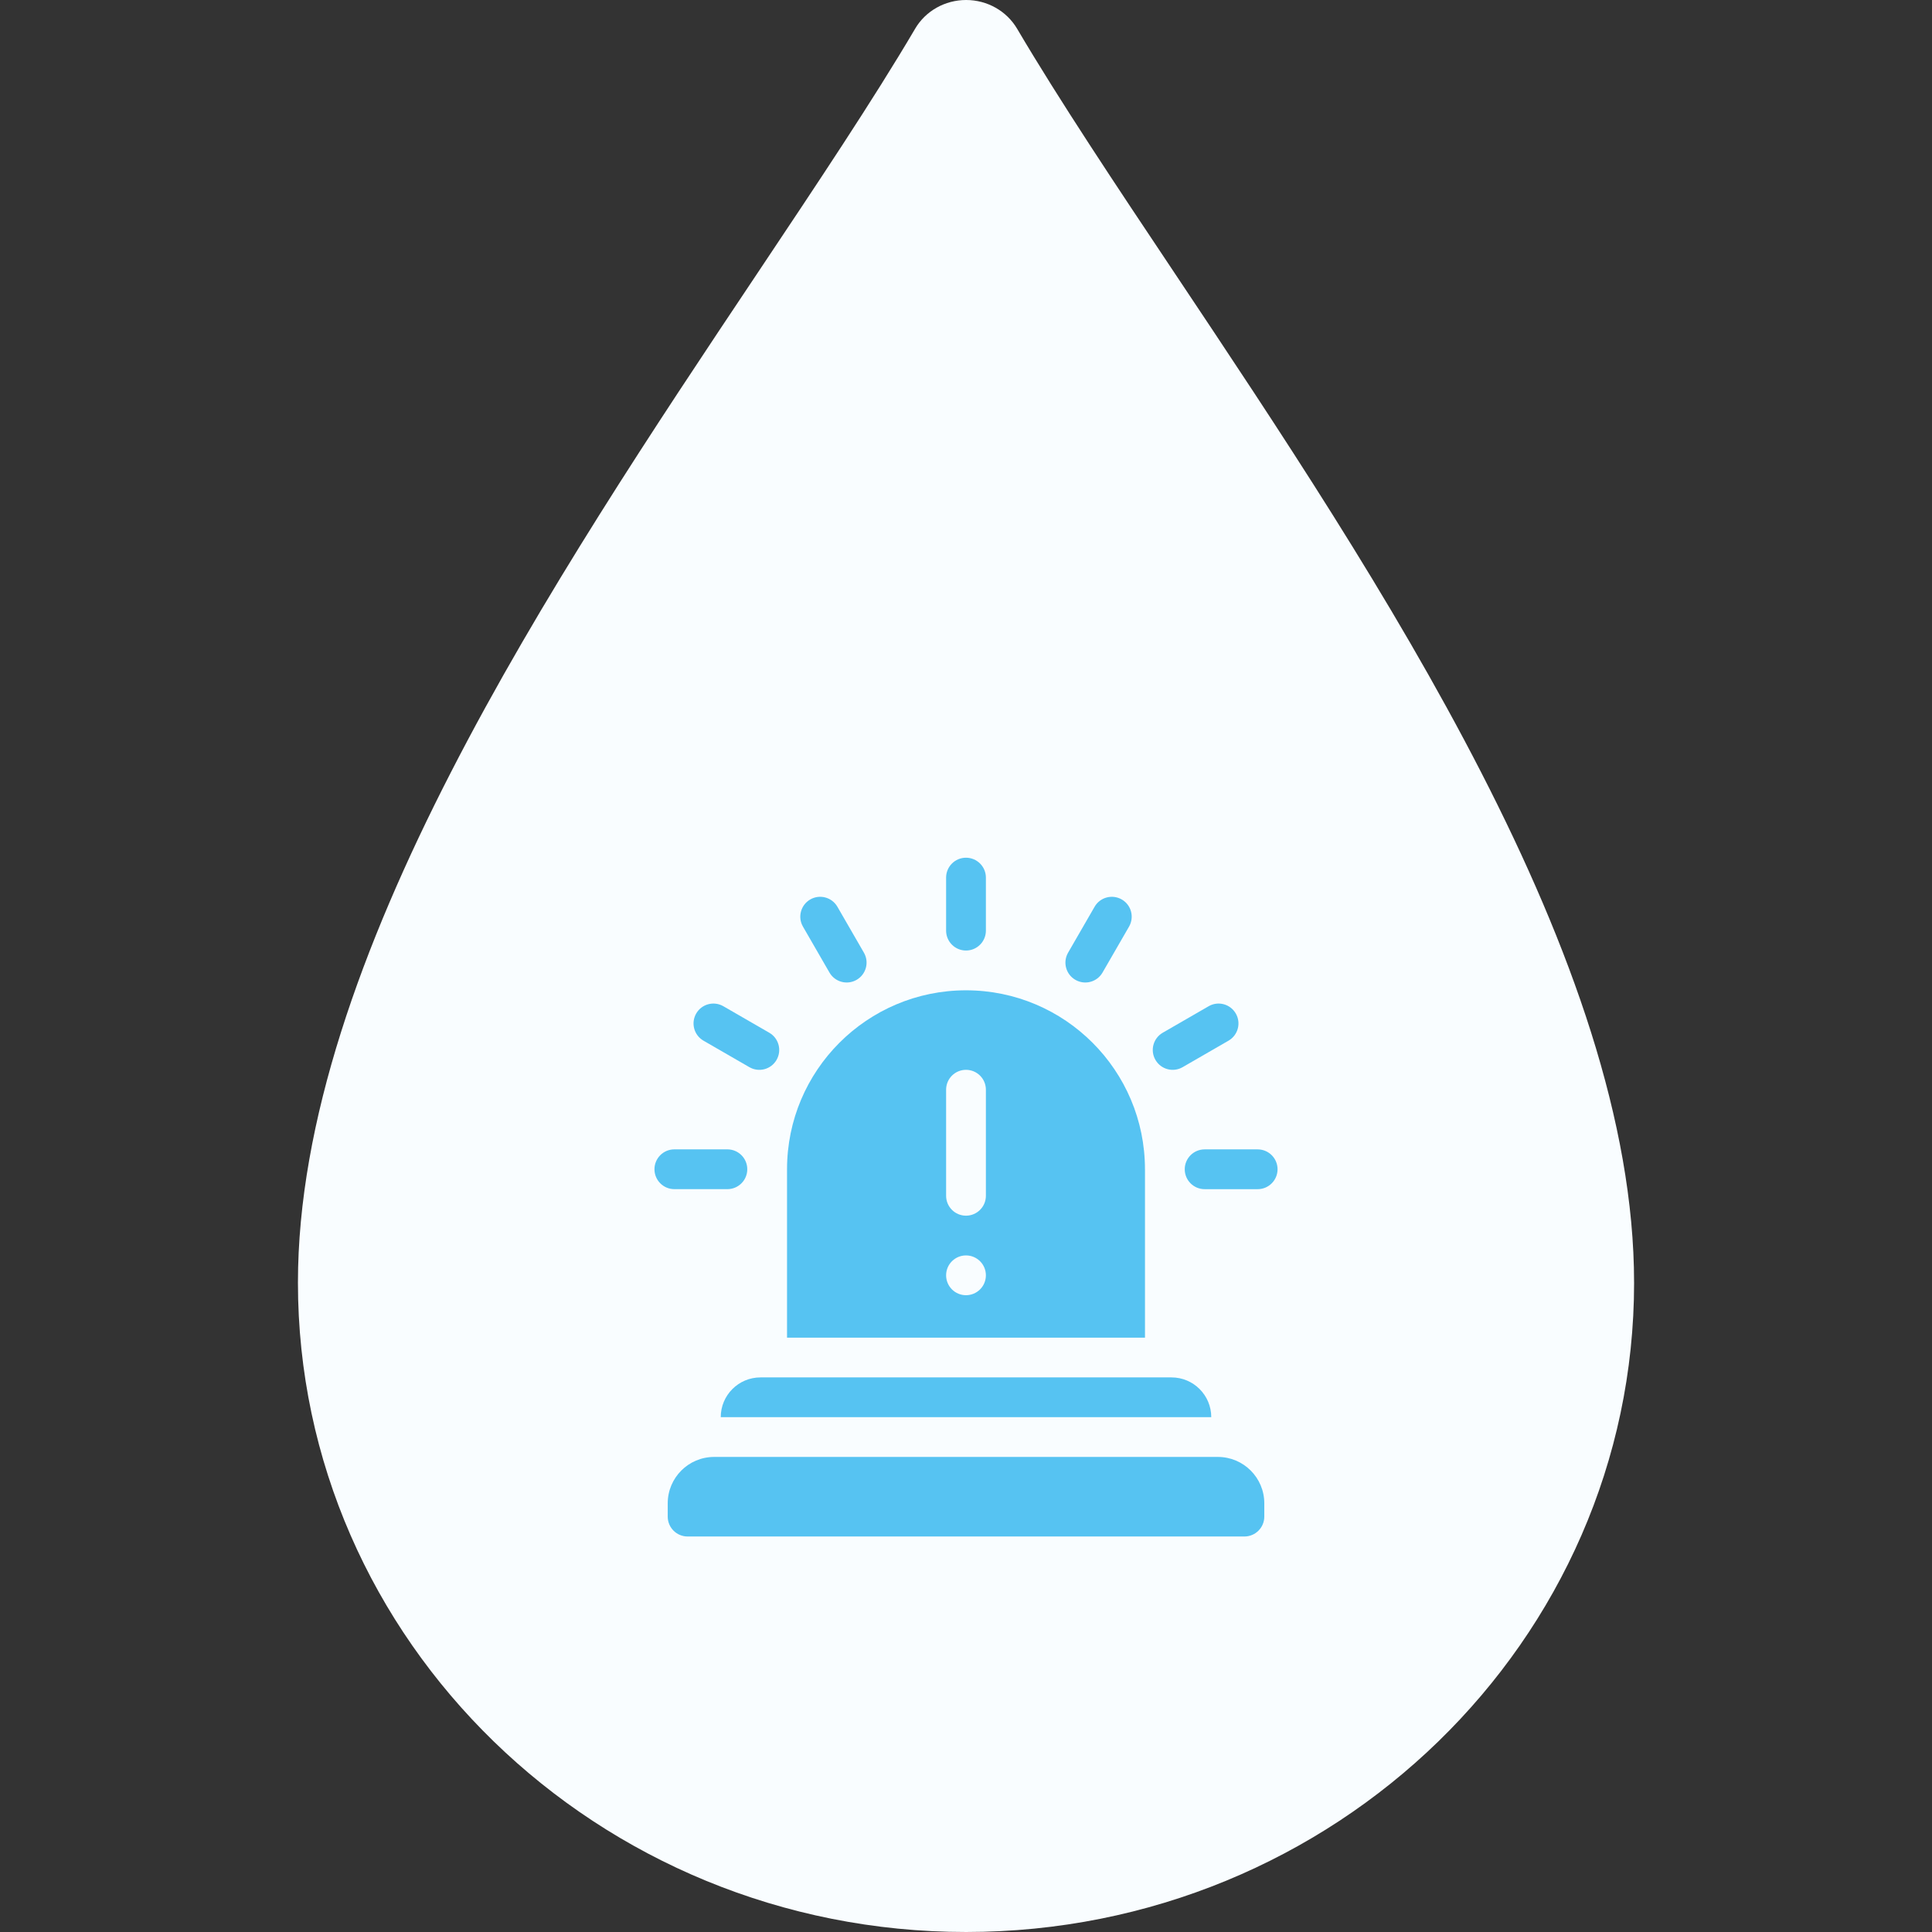
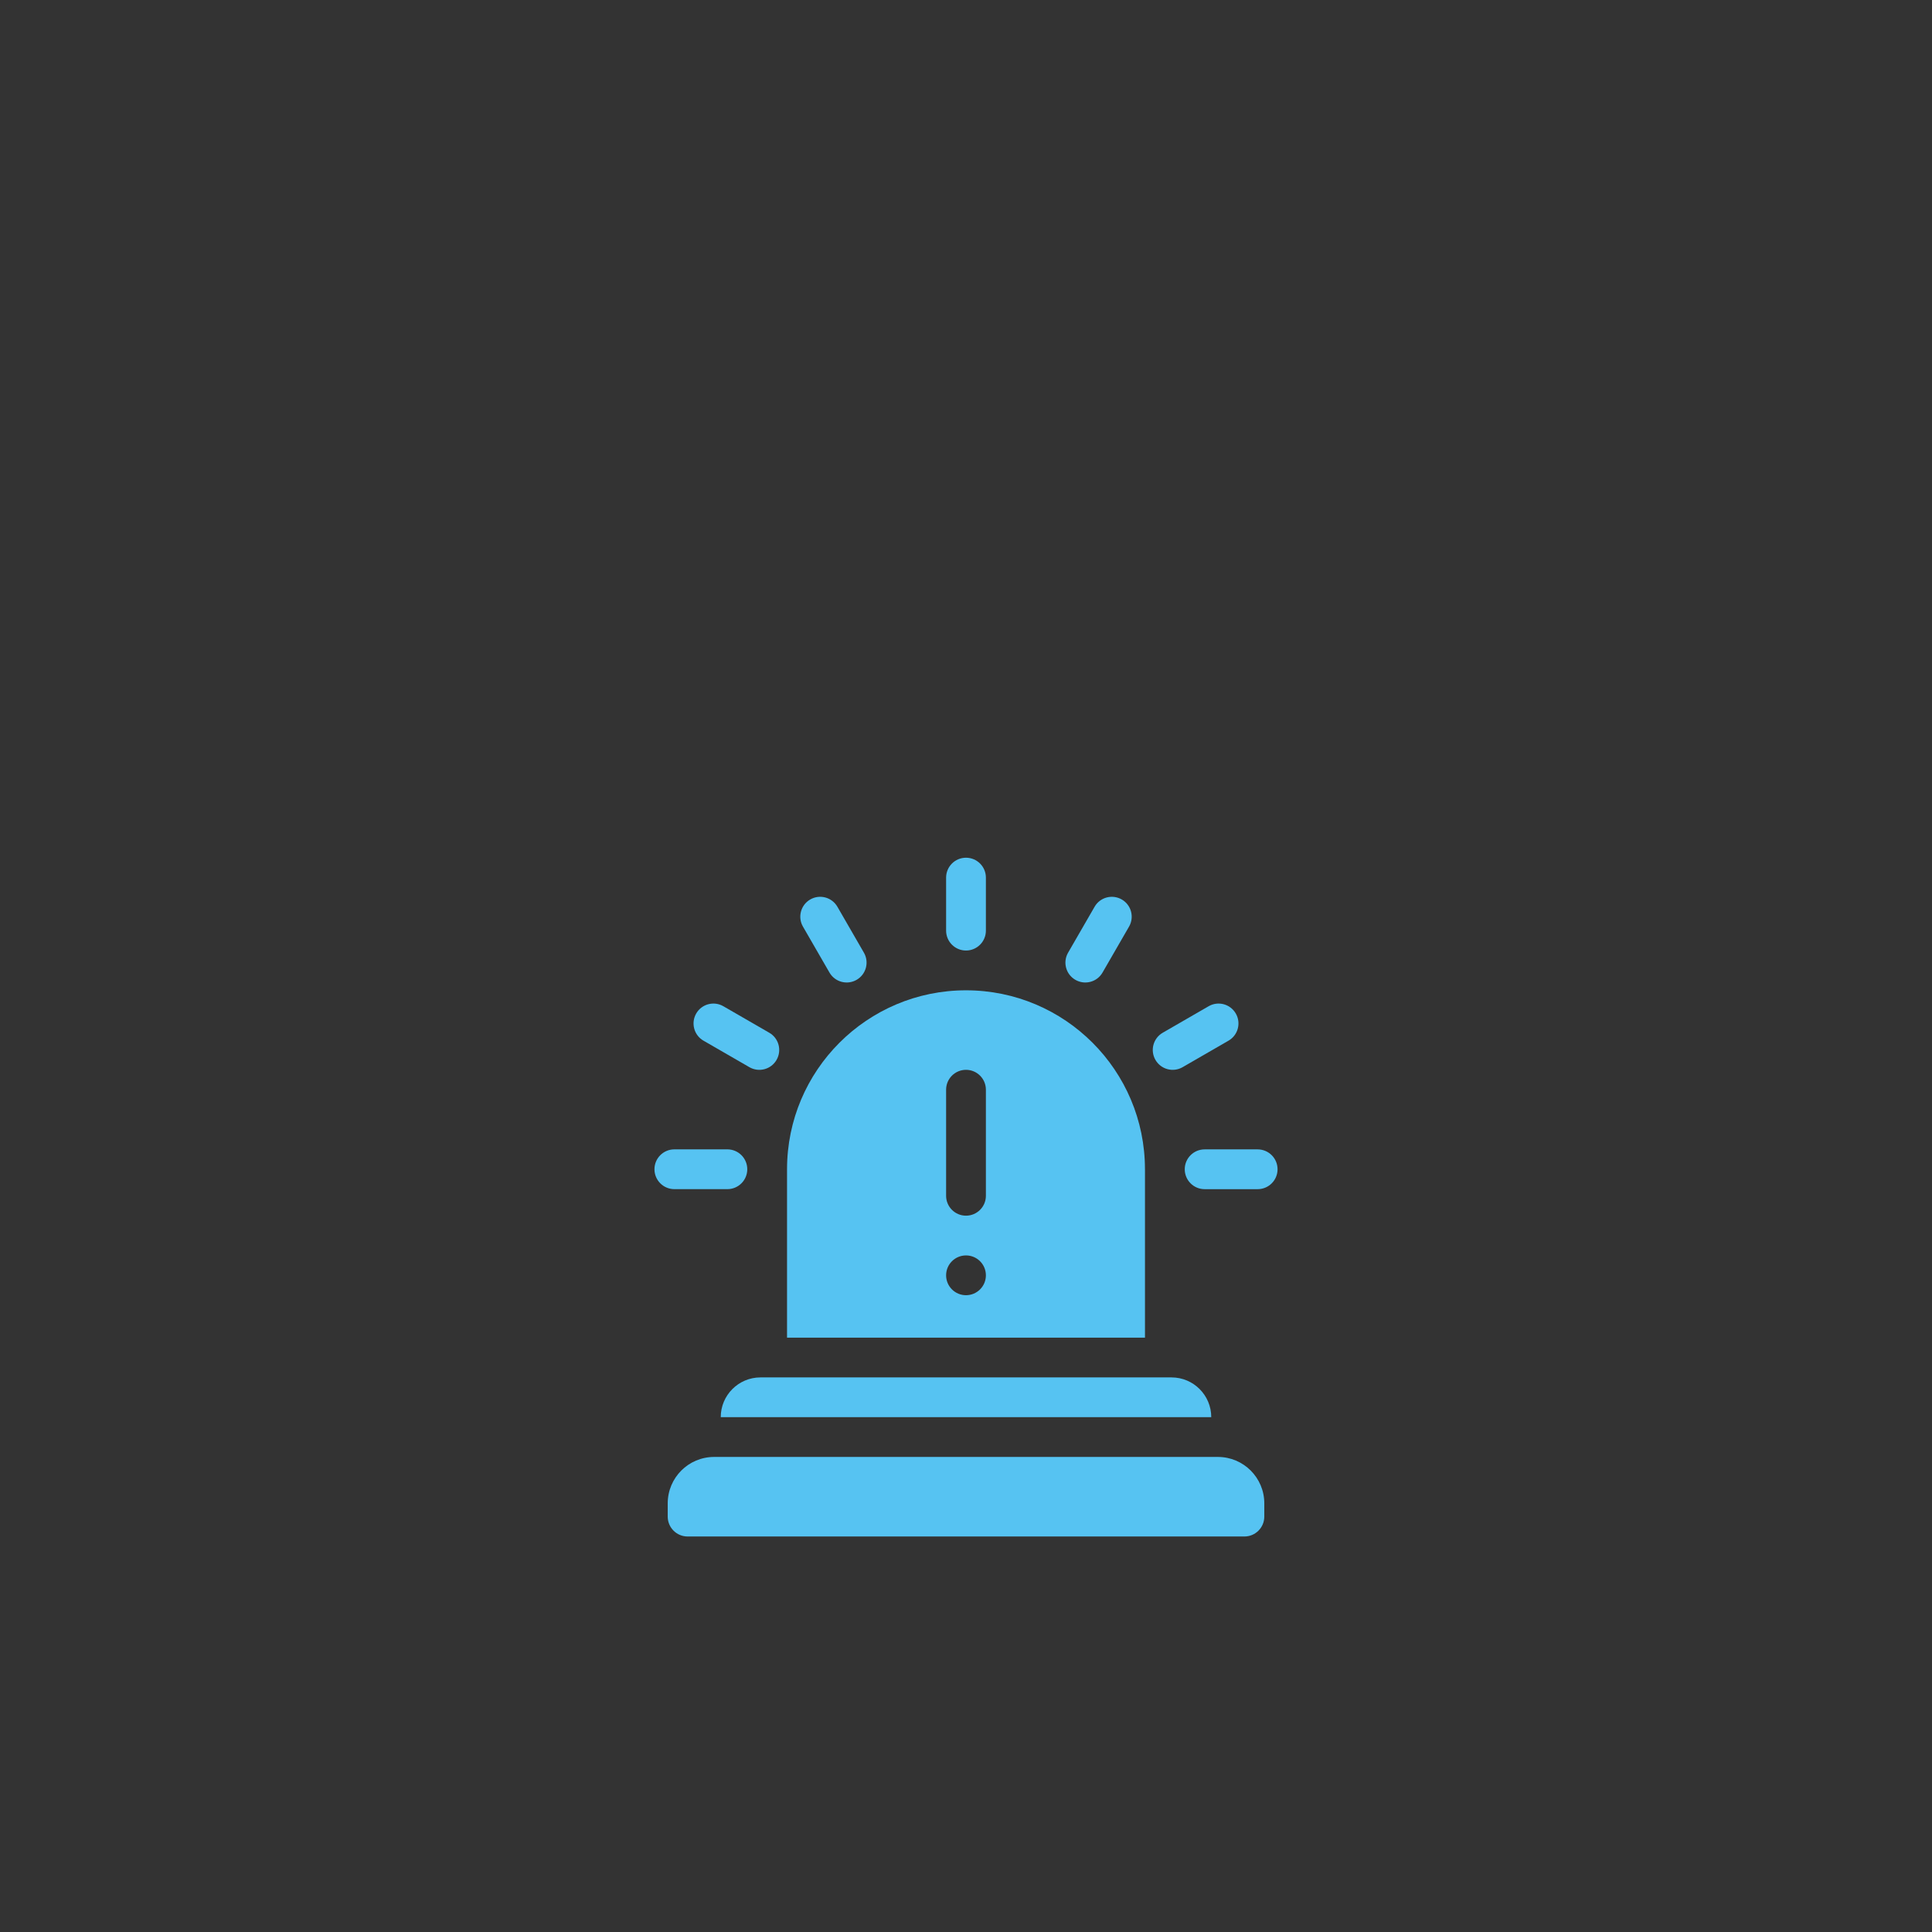
<svg xmlns="http://www.w3.org/2000/svg" id="uuid-9b57c3b2-dd33-4f57-89d5-fcb08ee456eb" viewBox="0 0 1080 1080">
  <rect x="0" y="0" width="1080" height="1080" fill="#333333" stroke="none" />
-   <path d="M913.46,717.01c0-179.65-142.28-392.75-256.58-563.97-33.35-49.91-64.81-97.1-88.31-136.98C562.69,6.11,551.85,0,540.06,0s-22.67,6.11-28.5,16.06c-23.45,39.84-54.91,86.87-88.18,136.7-114.43,171.3-256.83,384.52-256.83,564.25,0,200.15,167.58,362.99,373.52,362.99,205.9-.04,373.4-162.87,373.4-362.99Z" style="fill:#f9fdff;" />
  <g>
    <path d="M425.13,769.98c-12.28,0-22.23,9.95-22.23,22.23h274.2c0-12.28-9.95-22.23-22.23-22.23h-229.73Z" style="fill:#56c3f2;" />
    <path d="M680.8,814.44H399.2c-14.32,0-25.94,11.61-25.94,25.94v7.41c0,6.14,4.98,11.12,11.12,11.12h311.25c6.14,0,11.12-4.98,11.12-11.12v-7.41c0-14.32-11.61-25.94-25.94-25.94Z" style="fill:#56c3f2;" />
    <path d="M540,531.35c6.14,0,11.12-4.98,11.12-11.12v-29.64c0-6.14-4.98-11.12-11.12-11.12s-11.12,4.98-11.12,11.12v29.64c0,6.14,4.98,11.12,11.12,11.12Z" style="fill:#56c3f2;" />
    <path d="M703.04,642.51h-29.64c-6.14,0-11.12,4.98-11.12,11.12s4.98,11.12,11.12,11.12h29.64c6.14,0,11.12-4.98,11.12-11.12s-4.98-11.12-11.12-11.12Z" style="fill:#56c3f2;" />
    <path d="M406.61,664.74c6.14,0,11.12-4.98,11.12-11.12s-4.98-11.12-11.12-11.12h-29.64c-6.14,0-11.12,4.98-11.12,11.12s4.98,11.12,11.12,11.12h29.64Z" style="fill:#56c3f2;" />
    <path d="M661.08,596.56l25.67-14.82c5.32-3.07,7.14-9.87,4.07-15.18-3.07-5.32-9.87-7.14-15.18-4.07l-25.67,14.82c-5.32,3.07-7.14,9.87-4.07,15.18s9.87,7.14,15.18,4.07h0Z" style="fill:#56c3f2;" />
    <path d="M601.14,547.73c5.32,3.07,12.12,1.25,15.18-4.07l14.82-25.67c3.07-5.32,1.25-12.12-4.07-15.18s-12.12-1.25-15.18,4.07l-14.82,25.67c-3.07,5.32-1.25,12.12,4.07,15.18Z" style="fill:#56c3f2;" />
    <path d="M463.68,543.66c3.07,5.32,9.87,7.14,15.18,4.07s7.14-9.87,4.07-15.18l-14.82-25.67c-3.07-5.32-9.87-7.14-15.18-4.07s-7.14,9.87-4.07,15.18l14.82,25.67Z" style="fill:#56c3f2;" />
    <path d="M393.25,581.74l25.67,14.82c5.32,3.07,12.12,1.25,15.18-4.07s1.25-12.12-4.07-15.18l-25.67-14.82c-5.32-3.07-12.12-1.25-15.18,4.07s-1.25,12.12,4.07,15.18h0Z" style="fill:#56c3f2;" />
    <path d="M640.04,653.63c0-55.25-44.79-100.04-100.04-100.04s-100.04,44.79-100.04,100.04v94.12h200.09v-94.12Zm-100.04,70.4c-6.14,0-11.12-4.98-11.12-11.12s4.98-11.12,11.12-11.12,11.12,4.98,11.12,11.12-4.98,11.12-11.12,11.12Zm11.12-55.58c0,6.14-4.98,11.12-11.12,11.12s-11.12-4.98-11.12-11.12v-59.29c0-6.14,4.98-11.12,11.12-11.12s11.12,4.98,11.12,11.12v59.29Z" style="fill:#56c3f2;" />
  </g>
</svg>